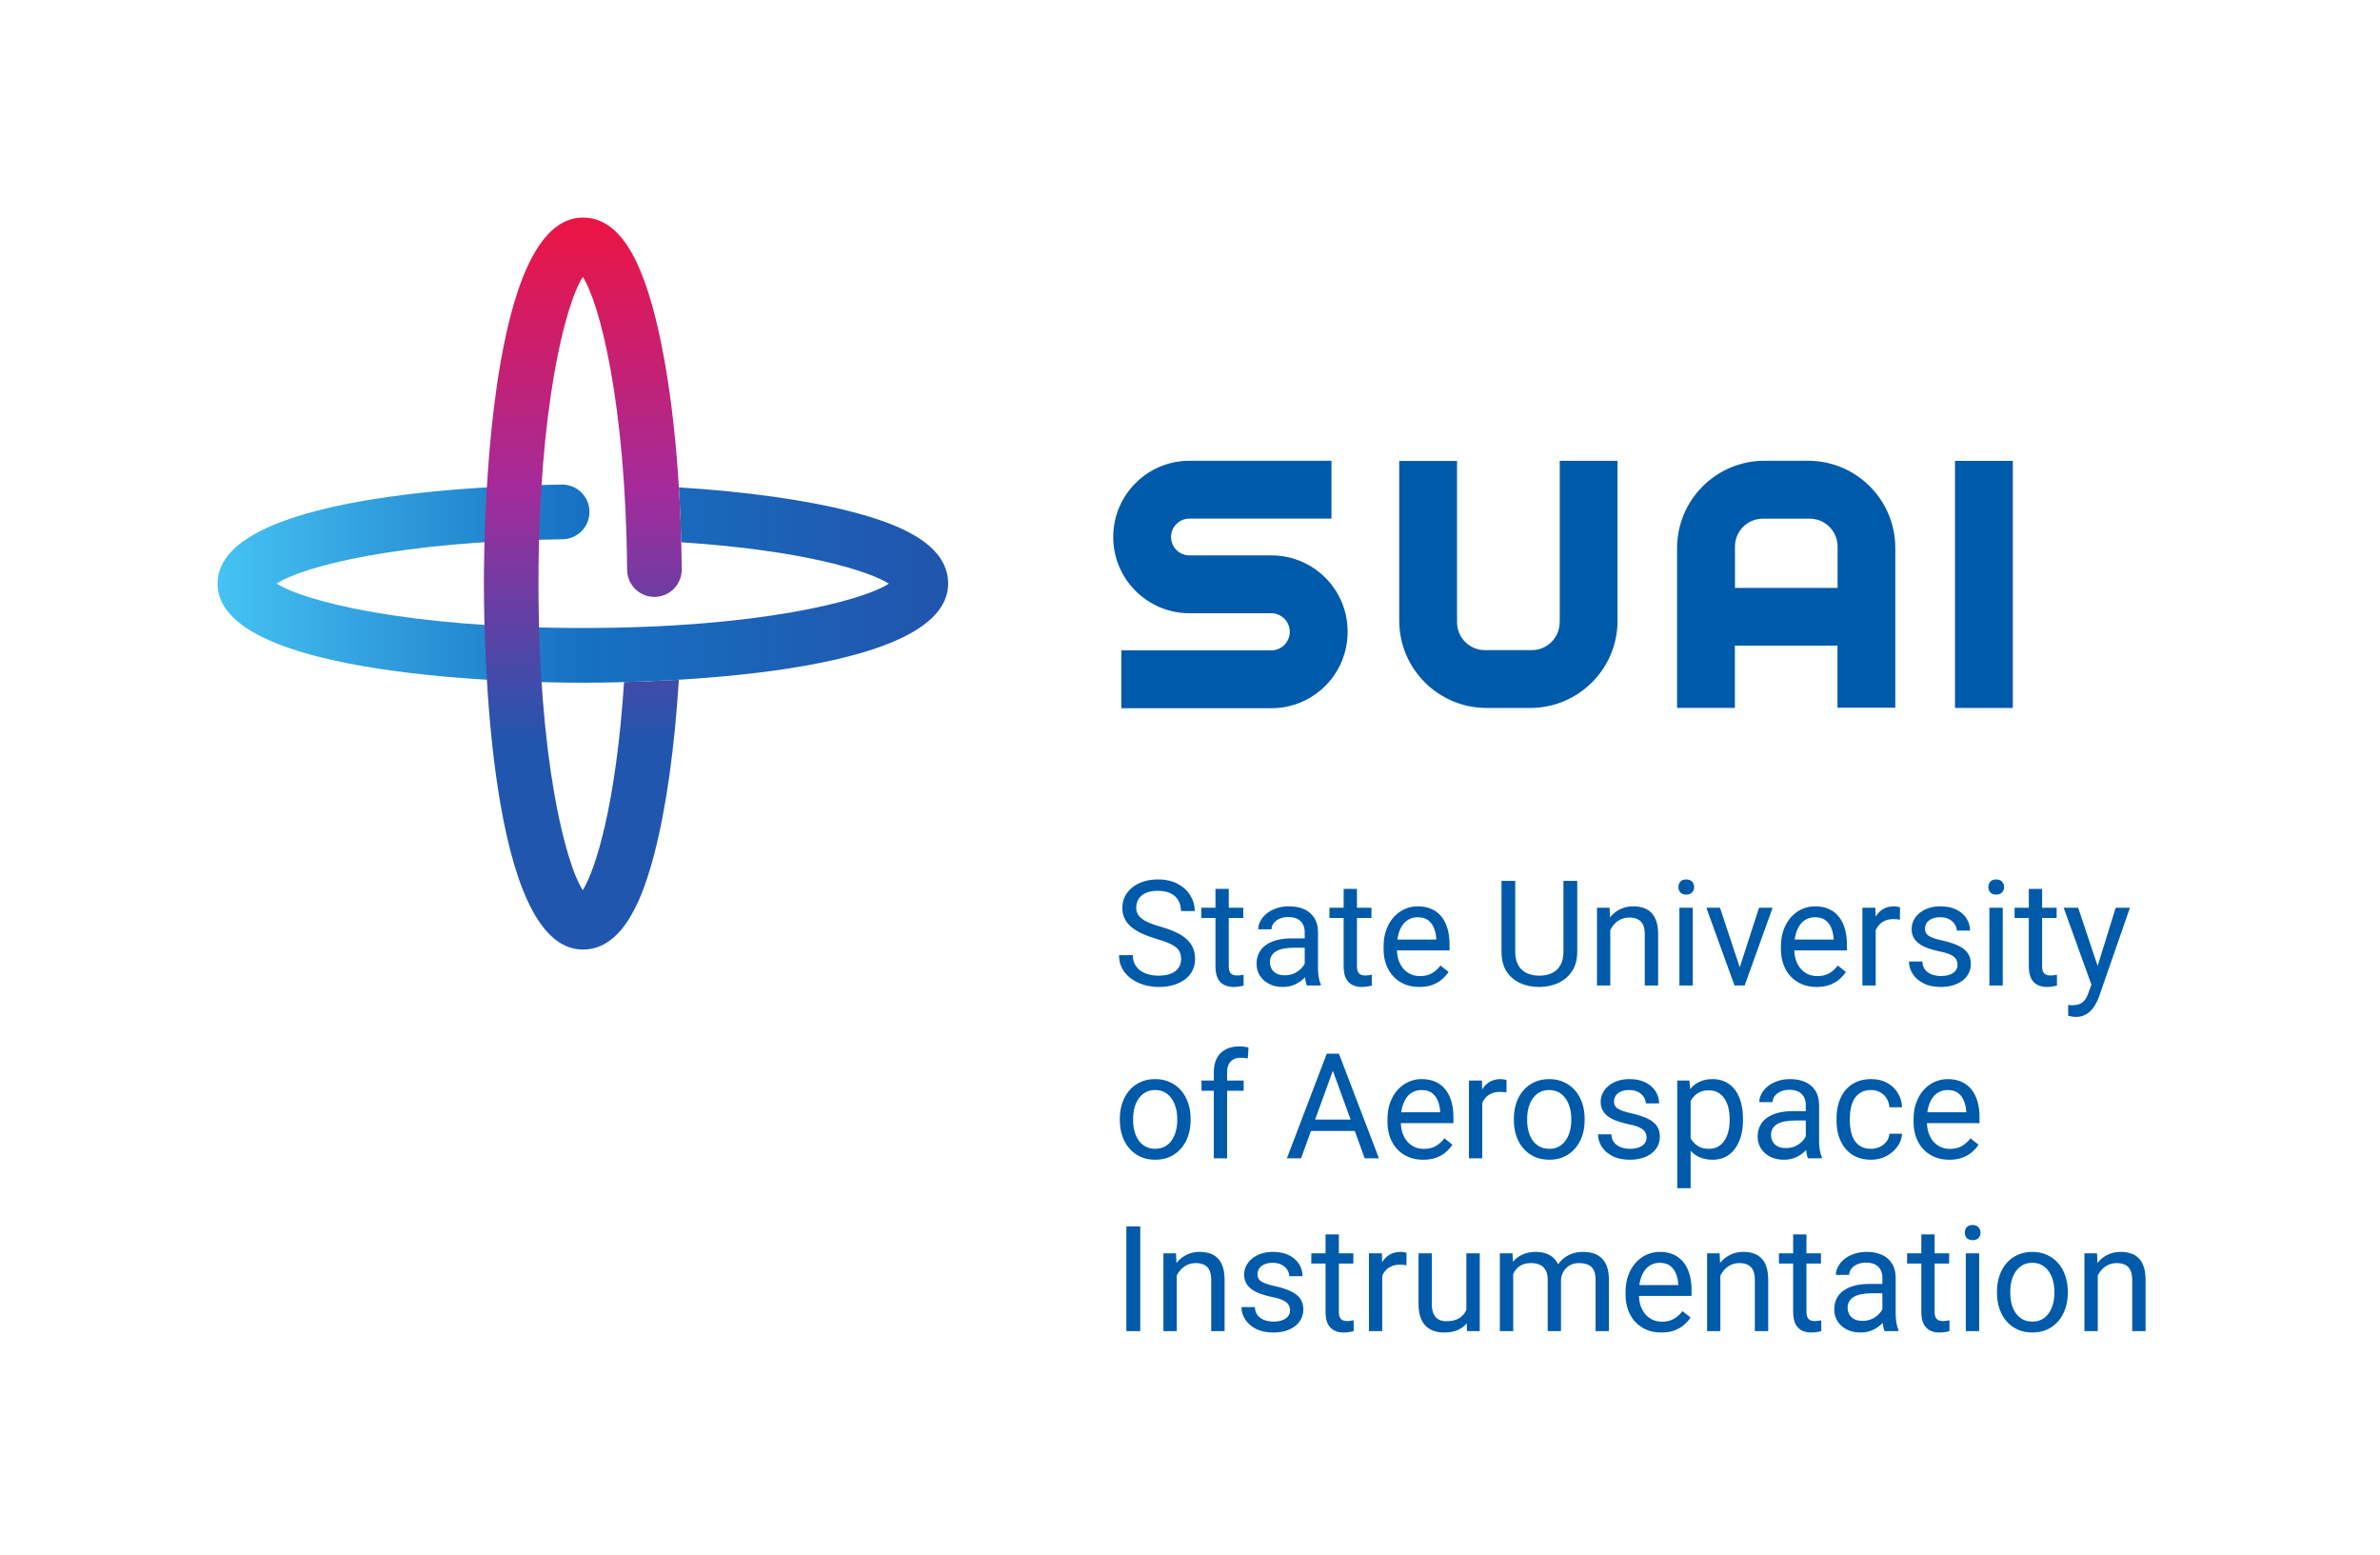
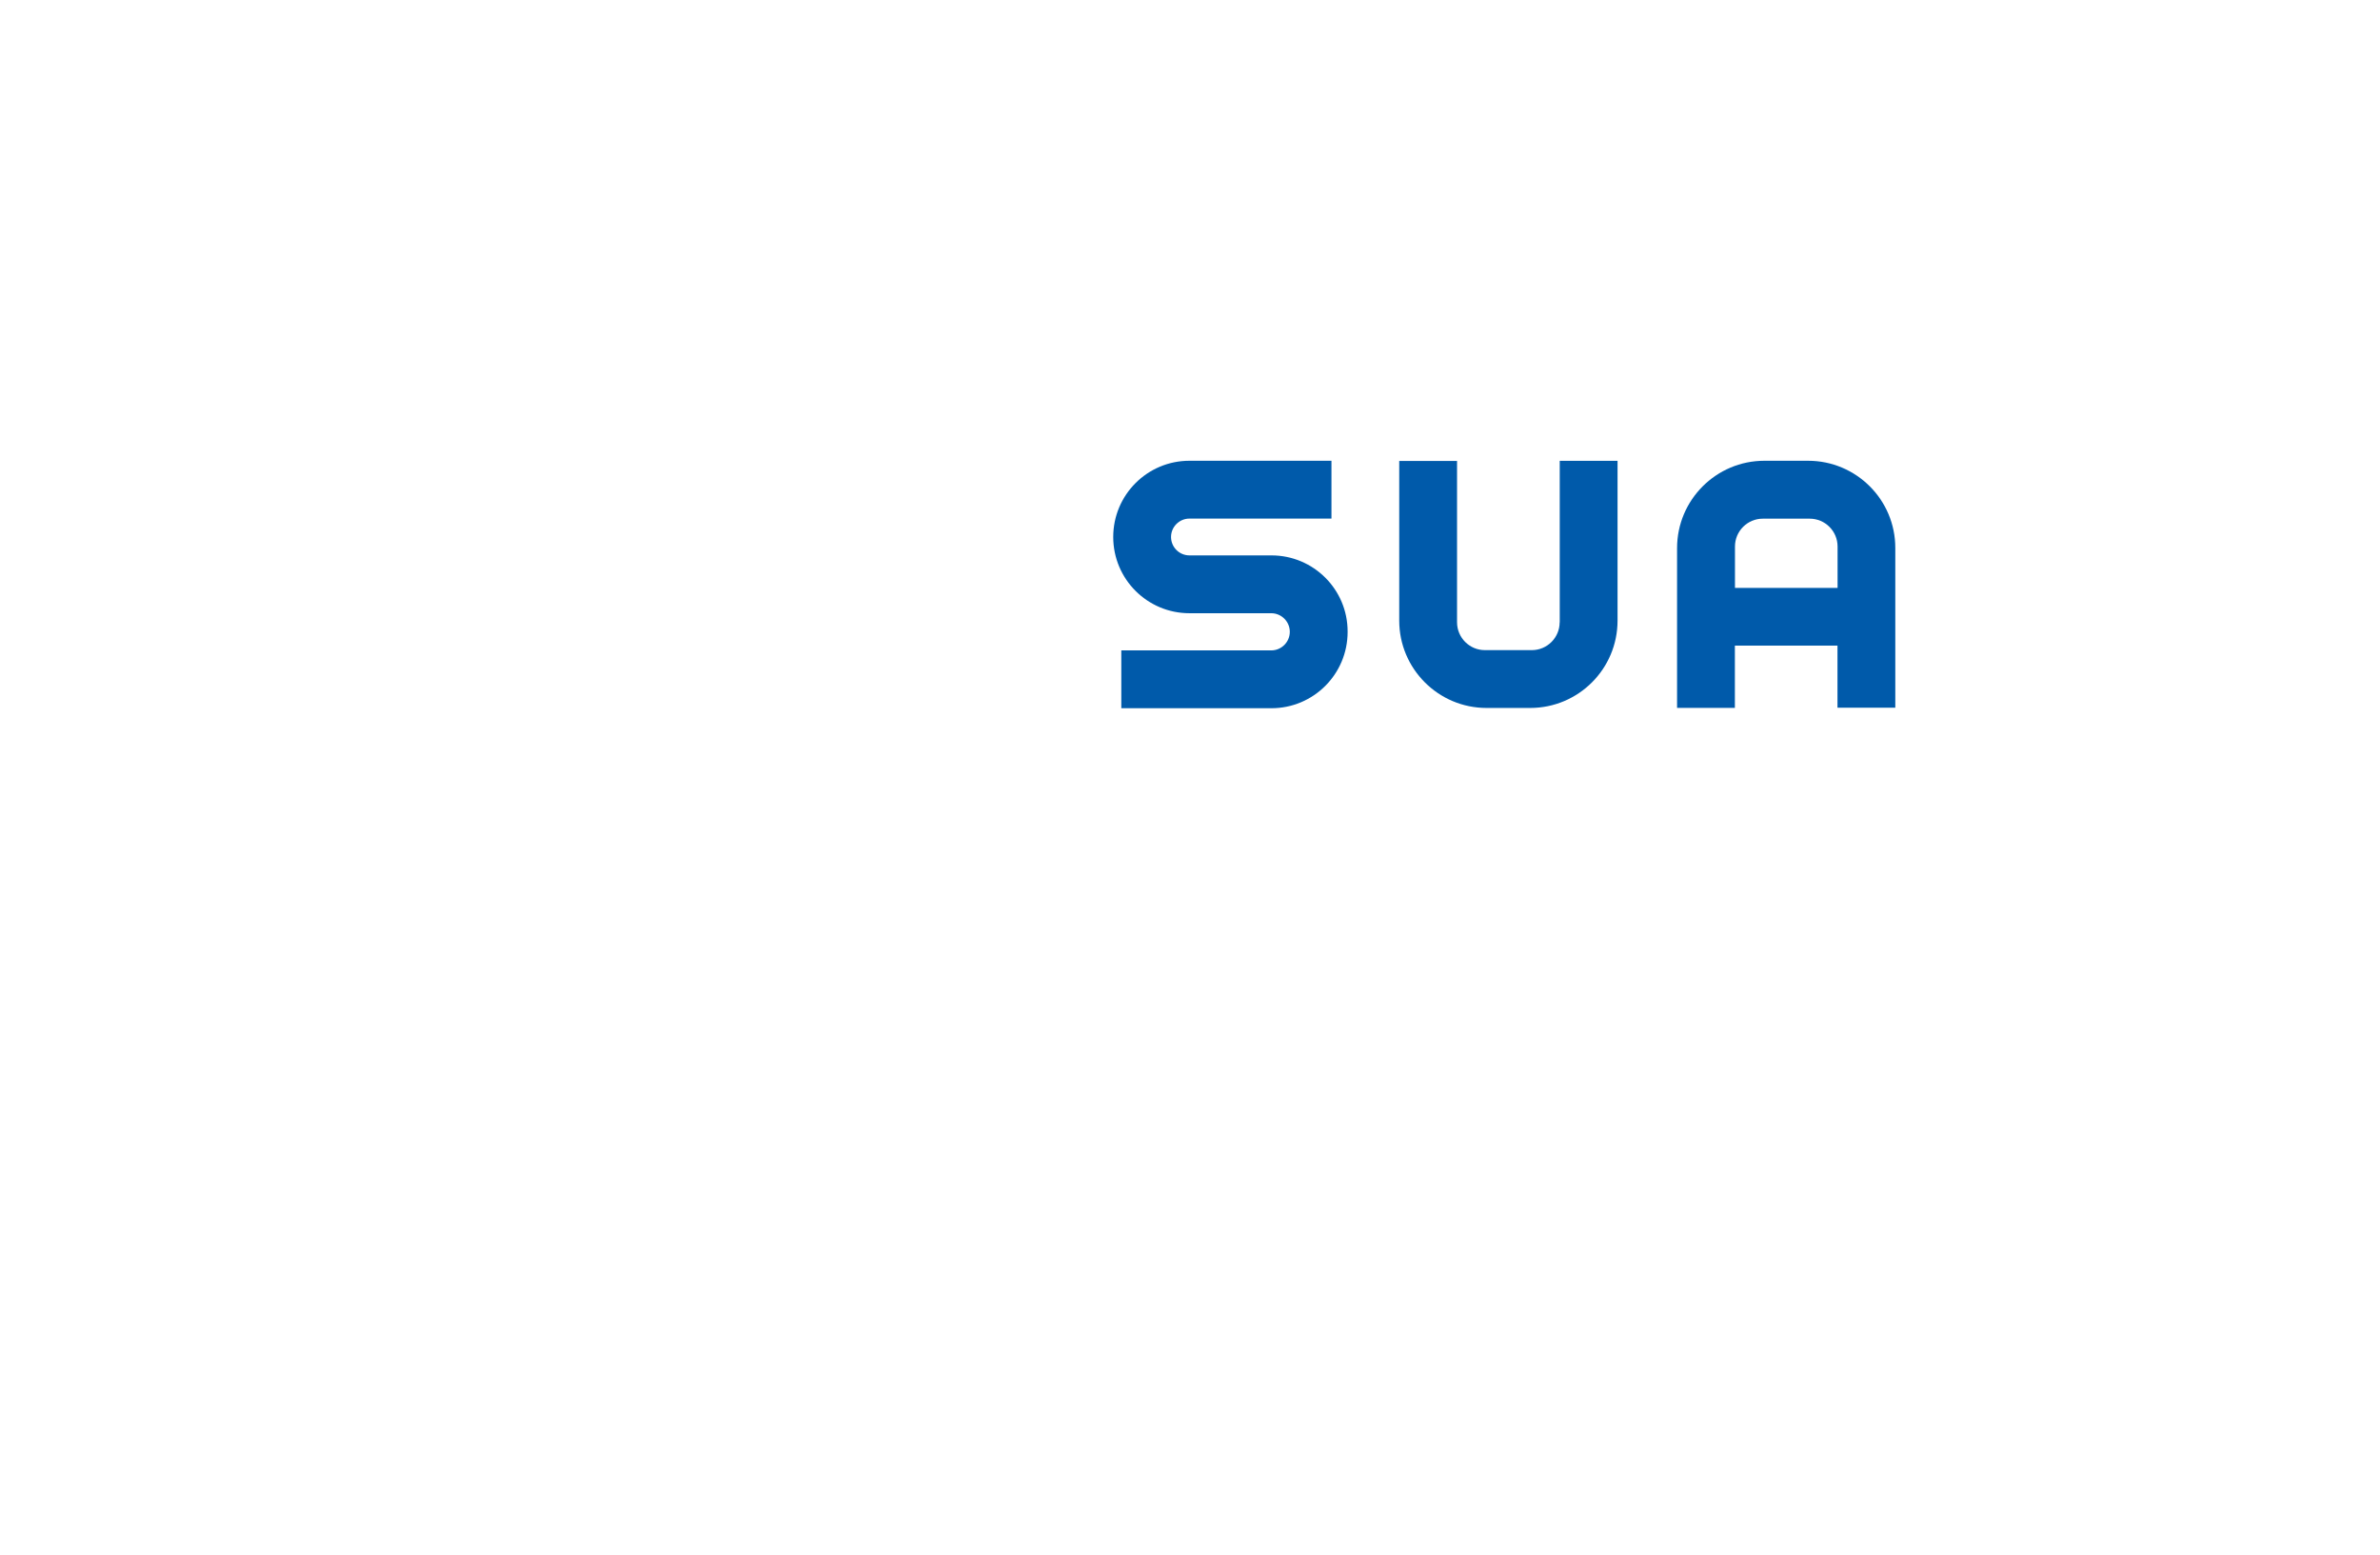
<svg xmlns="http://www.w3.org/2000/svg" width="372" height="243" viewBox="0 0 372 243" fill="none">
-   <path d="M184.613 149.867C184.613 149.485 184.553 149.148 184.433 148.856C184.321 148.557 184.119 148.287 183.827 148.048C183.542 147.808 183.145 147.58 182.636 147.363C182.135 147.146 181.498 146.925 180.727 146.7C179.918 146.461 179.188 146.195 178.537 145.903C177.886 145.603 177.328 145.263 176.864 144.881C176.4 144.499 176.044 144.061 175.797 143.567C175.55 143.073 175.426 142.507 175.426 141.871C175.426 141.235 175.557 140.647 175.819 140.108C176.081 139.569 176.456 139.101 176.942 138.704C177.437 138.3 178.024 137.985 178.706 137.761C179.387 137.536 180.147 137.424 180.985 137.424C182.213 137.424 183.254 137.66 184.107 138.131C184.968 138.596 185.624 139.206 186.073 139.962C186.522 140.711 186.747 141.512 186.747 142.365H184.59C184.59 141.751 184.459 141.208 184.197 140.737C183.935 140.258 183.538 139.883 183.007 139.614C182.475 139.337 181.801 139.198 180.985 139.198C180.214 139.198 179.578 139.314 179.076 139.546C178.575 139.778 178.2 140.093 177.953 140.49C177.714 140.887 177.594 141.34 177.594 141.849C177.594 142.193 177.665 142.507 177.807 142.792C177.957 143.069 178.185 143.327 178.492 143.567C178.807 143.806 179.203 144.027 179.683 144.229C180.169 144.432 180.75 144.626 181.423 144.813C182.352 145.076 183.153 145.368 183.827 145.689C184.5 146.011 185.055 146.375 185.489 146.779C185.931 147.176 186.256 147.629 186.466 148.138C186.683 148.639 186.792 149.208 186.792 149.845C186.792 150.511 186.657 151.114 186.387 151.653C186.118 152.192 185.732 152.652 185.23 153.034C184.729 153.416 184.126 153.712 183.422 153.921C182.726 154.124 181.947 154.225 181.086 154.225C180.33 154.225 179.585 154.12 178.852 153.91C178.125 153.701 177.463 153.386 176.864 152.967C176.272 152.548 175.797 152.031 175.438 151.417C175.086 150.796 174.91 150.077 174.91 149.261H177.066C177.066 149.822 177.174 150.305 177.392 150.709C177.609 151.106 177.904 151.436 178.279 151.698C178.661 151.96 179.091 152.154 179.57 152.282C180.057 152.402 180.562 152.461 181.086 152.461C181.843 152.461 182.483 152.357 183.007 152.147C183.531 151.937 183.928 151.638 184.197 151.249C184.474 150.859 184.613 150.399 184.613 149.867ZM194.327 141.849V143.443H187.757V141.849H194.327ZM189.981 138.895H192.059V150.99C192.059 151.402 192.122 151.713 192.25 151.922C192.377 152.132 192.542 152.271 192.744 152.338C192.946 152.405 193.163 152.439 193.395 152.439C193.567 152.439 193.747 152.424 193.934 152.394C194.129 152.357 194.275 152.327 194.372 152.304L194.383 154C194.219 154.052 194.001 154.101 193.732 154.146C193.47 154.198 193.152 154.225 192.777 154.225C192.268 154.225 191.8 154.124 191.374 153.921C190.947 153.719 190.606 153.382 190.352 152.911C190.104 152.431 189.981 151.788 189.981 150.979V138.895ZM203.929 151.922V145.667C203.929 145.188 203.832 144.772 203.637 144.42C203.45 144.061 203.166 143.784 202.784 143.589C202.402 143.395 201.93 143.297 201.369 143.297C200.845 143.297 200.384 143.387 199.987 143.567C199.598 143.747 199.291 143.982 199.066 144.274C198.849 144.566 198.741 144.881 198.741 145.218H196.663C196.663 144.784 196.775 144.353 197 143.926C197.225 143.5 197.547 143.114 197.966 142.77C198.393 142.418 198.902 142.141 199.493 141.938C200.092 141.729 200.758 141.624 201.492 141.624C202.376 141.624 203.154 141.774 203.828 142.073C204.509 142.373 205.041 142.826 205.423 143.432C205.812 144.031 206.007 144.784 206.007 145.689V151.35C206.007 151.754 206.041 152.184 206.108 152.641C206.183 153.098 206.291 153.491 206.434 153.82V154H204.266C204.161 153.76 204.079 153.442 204.019 153.045C203.959 152.641 203.929 152.267 203.929 151.922ZM204.289 146.633L204.311 148.093H202.211C201.619 148.093 201.092 148.141 200.627 148.239C200.163 148.329 199.774 148.467 199.459 148.654C199.145 148.841 198.905 149.077 198.741 149.362C198.576 149.639 198.494 149.965 198.494 150.339C198.494 150.721 198.58 151.069 198.752 151.383C198.924 151.698 199.182 151.949 199.527 152.136C199.879 152.315 200.309 152.405 200.818 152.405C201.455 152.405 202.016 152.271 202.503 152.001C202.99 151.731 203.375 151.402 203.66 151.013C203.952 150.623 204.109 150.245 204.131 149.878L205.019 150.878C204.966 151.192 204.824 151.541 204.592 151.922C204.36 152.304 204.049 152.671 203.66 153.023C203.278 153.367 202.821 153.656 202.29 153.888C201.765 154.112 201.174 154.225 200.515 154.225C199.692 154.225 198.969 154.064 198.348 153.742C197.734 153.42 197.255 152.989 196.91 152.45C196.573 151.904 196.405 151.293 196.405 150.62C196.405 149.968 196.532 149.396 196.787 148.901C197.041 148.4 197.408 147.984 197.887 147.655C198.366 147.318 198.943 147.063 199.617 146.891C200.291 146.719 201.043 146.633 201.874 146.633H204.289ZM214.362 141.849V143.443H207.792V141.849H214.362ZM210.016 138.895H212.094V150.99C212.094 151.402 212.157 151.713 212.285 151.922C212.412 152.132 212.577 152.271 212.779 152.338C212.981 152.405 213.198 152.439 213.43 152.439C213.602 152.439 213.782 152.424 213.969 152.394C214.164 152.357 214.31 152.327 214.407 152.304L214.418 154C214.254 154.052 214.037 154.101 213.767 154.146C213.505 154.198 213.187 154.225 212.812 154.225C212.303 154.225 211.835 154.124 211.409 153.921C210.982 153.719 210.641 153.382 210.387 152.911C210.14 152.431 210.016 151.788 210.016 150.979V138.895ZM221.842 154.225C220.996 154.225 220.228 154.082 219.54 153.798C218.858 153.506 218.271 153.098 217.776 152.574C217.29 152.05 216.915 151.428 216.653 150.709C216.391 149.991 216.26 149.205 216.26 148.351V147.879C216.26 146.891 216.406 146.011 216.698 145.24C216.99 144.462 217.387 143.803 217.889 143.264C218.39 142.725 218.959 142.317 219.596 142.04C220.232 141.763 220.891 141.624 221.572 141.624C222.441 141.624 223.189 141.774 223.818 142.073C224.455 142.373 224.975 142.792 225.379 143.331C225.784 143.863 226.083 144.492 226.278 145.218C226.472 145.937 226.57 146.723 226.57 147.576V148.508H217.496V146.812H224.492V146.655C224.462 146.116 224.35 145.592 224.155 145.083C223.968 144.574 223.669 144.155 223.257 143.825C222.845 143.496 222.284 143.331 221.572 143.331C221.101 143.331 220.666 143.432 220.27 143.634C219.873 143.829 219.532 144.121 219.248 144.51C218.963 144.9 218.742 145.375 218.585 145.937C218.428 146.498 218.349 147.146 218.349 147.879V148.351C218.349 148.928 218.428 149.47 218.585 149.979C218.75 150.481 218.986 150.923 219.292 151.305C219.607 151.687 219.985 151.986 220.427 152.203C220.876 152.42 221.385 152.529 221.954 152.529C222.688 152.529 223.309 152.379 223.818 152.08C224.327 151.78 224.773 151.38 225.155 150.878L226.413 151.877C226.151 152.274 225.817 152.652 225.413 153.012C225.009 153.371 224.511 153.663 223.919 153.888C223.335 154.112 222.643 154.225 221.842 154.225ZM244.37 137.648H246.526V148.71C246.526 149.938 246.253 150.96 245.707 151.776C245.16 152.592 244.434 153.206 243.528 153.618C242.629 154.022 241.652 154.225 240.597 154.225C239.489 154.225 238.485 154.022 237.587 153.618C236.696 153.206 235.988 152.592 235.464 151.776C234.948 150.96 234.689 149.938 234.689 148.71V137.648H236.834V148.71C236.834 149.564 236.992 150.268 237.306 150.822C237.621 151.376 238.059 151.788 238.62 152.057C239.189 152.327 239.848 152.461 240.597 152.461C241.353 152.461 242.012 152.327 242.573 152.057C243.142 151.788 243.584 151.376 243.898 150.822C244.213 150.268 244.37 149.564 244.37 148.71V137.648ZM251.692 144.443V154H249.615V141.849H251.58L251.692 144.443ZM251.198 147.464L250.333 147.43C250.341 146.599 250.465 145.832 250.704 145.128C250.944 144.417 251.281 143.799 251.715 143.275C252.149 142.751 252.666 142.347 253.265 142.062C253.871 141.77 254.541 141.624 255.275 141.624C255.874 141.624 256.413 141.706 256.892 141.871C257.371 142.028 257.779 142.283 258.116 142.635C258.461 142.987 258.723 143.443 258.902 144.005C259.082 144.559 259.172 145.236 259.172 146.038V154H257.083V146.015C257.083 145.379 256.989 144.87 256.802 144.488C256.615 144.098 256.342 143.818 255.982 143.646C255.623 143.466 255.181 143.376 254.657 143.376C254.141 143.376 253.669 143.485 253.242 143.702C252.823 143.919 252.46 144.218 252.153 144.6C251.853 144.982 251.618 145.42 251.445 145.914C251.281 146.401 251.198 146.917 251.198 147.464ZM264.585 141.849V154H262.496V141.849H264.585ZM262.339 138.625C262.339 138.289 262.44 138.004 262.642 137.772C262.852 137.54 263.159 137.424 263.563 137.424C263.96 137.424 264.263 137.54 264.473 137.772C264.69 138.004 264.798 138.289 264.798 138.625C264.798 138.947 264.69 139.224 264.473 139.457C264.263 139.681 263.96 139.793 263.563 139.793C263.159 139.793 262.852 139.681 262.642 139.457C262.44 139.224 262.339 138.947 262.339 138.625ZM271.615 152.125L274.939 141.849H277.062L272.693 154H271.301L271.615 152.125ZM268.841 141.849L272.267 152.181L272.502 154H271.11L266.708 141.849H268.841ZM283.946 154.225C283.1 154.225 282.333 154.082 281.644 153.798C280.963 153.506 280.375 153.098 279.881 152.574C279.394 152.05 279.02 151.428 278.758 150.709C278.496 149.991 278.365 149.205 278.365 148.351V147.879C278.365 146.891 278.511 146.011 278.803 145.24C279.095 144.462 279.492 143.803 279.993 143.264C280.495 142.725 281.064 142.317 281.7 142.04C282.337 141.763 282.995 141.624 283.677 141.624C284.545 141.624 285.294 141.774 285.923 142.073C286.559 142.373 287.08 142.792 287.484 143.331C287.888 143.863 288.188 144.492 288.382 145.218C288.577 145.937 288.674 146.723 288.674 147.576V148.508H279.6V146.812H286.597V146.655C286.567 146.116 286.454 145.592 286.26 145.083C286.073 144.574 285.773 144.155 285.361 143.825C284.95 143.496 284.388 143.331 283.677 143.331C283.205 143.331 282.771 143.432 282.374 143.634C281.977 143.829 281.637 144.121 281.352 144.51C281.068 144.9 280.847 145.375 280.689 145.937C280.532 146.498 280.454 147.146 280.454 147.879V148.351C280.454 148.928 280.532 149.47 280.689 149.979C280.854 150.481 281.09 150.923 281.397 151.305C281.711 151.687 282.09 151.986 282.531 152.203C282.98 152.42 283.49 152.529 284.059 152.529C284.792 152.529 285.414 152.379 285.923 152.08C286.432 151.78 286.877 151.38 287.259 150.878L288.517 151.877C288.255 152.274 287.922 152.652 287.518 153.012C287.113 153.371 286.615 153.663 286.024 153.888C285.44 154.112 284.747 154.225 283.946 154.225ZM293.178 143.758V154H291.1V141.849H293.122L293.178 143.758ZM296.974 141.781L296.962 143.713C296.79 143.675 296.625 143.653 296.468 143.646C296.319 143.631 296.146 143.623 295.952 143.623C295.472 143.623 295.049 143.698 294.683 143.848C294.316 143.997 294.005 144.207 293.75 144.477C293.496 144.746 293.294 145.068 293.144 145.442C293.002 145.809 292.908 146.214 292.863 146.655L292.279 146.992C292.279 146.258 292.35 145.57 292.493 144.926C292.642 144.282 292.871 143.713 293.178 143.219C293.485 142.717 293.874 142.328 294.346 142.051C294.825 141.766 295.394 141.624 296.053 141.624C296.202 141.624 296.375 141.643 296.569 141.68C296.764 141.71 296.899 141.744 296.974 141.781ZM305.969 150.777C305.969 150.477 305.902 150.2 305.767 149.946C305.64 149.684 305.374 149.448 304.97 149.238C304.573 149.021 303.974 148.834 303.173 148.677C302.499 148.535 301.889 148.366 301.342 148.171C300.803 147.977 300.343 147.741 299.961 147.464C299.587 147.187 299.298 146.861 299.096 146.487C298.894 146.112 298.793 145.674 298.793 145.173C298.793 144.694 298.898 144.241 299.107 143.814C299.325 143.387 299.628 143.009 300.017 142.68C300.414 142.35 300.889 142.092 301.443 141.905C301.997 141.718 302.615 141.624 303.296 141.624C304.27 141.624 305.101 141.796 305.79 142.141C306.478 142.485 307.006 142.945 307.373 143.522C307.74 144.091 307.923 144.724 307.923 145.42H305.846C305.846 145.083 305.745 144.757 305.542 144.443C305.348 144.121 305.06 143.855 304.678 143.646C304.303 143.436 303.843 143.331 303.296 143.331C302.72 143.331 302.252 143.421 301.893 143.601C301.541 143.773 301.282 143.994 301.118 144.263C300.96 144.533 300.882 144.817 300.882 145.117C300.882 145.341 300.919 145.543 300.994 145.723C301.076 145.895 301.219 146.056 301.421 146.206C301.623 146.348 301.908 146.483 302.274 146.61C302.641 146.738 303.109 146.865 303.678 146.992C304.674 147.217 305.494 147.486 306.138 147.801C306.782 148.115 307.261 148.501 307.575 148.958C307.89 149.414 308.047 149.968 308.047 150.62C308.047 151.151 307.935 151.638 307.71 152.08C307.493 152.521 307.175 152.903 306.755 153.225C306.344 153.54 305.849 153.787 305.273 153.966C304.704 154.139 304.064 154.225 303.353 154.225C302.282 154.225 301.376 154.034 300.635 153.652C299.894 153.27 299.332 152.776 298.95 152.169C298.568 151.563 298.377 150.923 298.377 150.249H300.466C300.496 150.818 300.661 151.271 300.96 151.608C301.26 151.937 301.627 152.173 302.061 152.315C302.495 152.45 302.926 152.518 303.353 152.518C303.922 152.518 304.397 152.443 304.779 152.293C305.168 152.143 305.464 151.937 305.666 151.675C305.868 151.413 305.969 151.114 305.969 150.777ZM313.033 141.849V154H310.944V141.849H313.033ZM310.787 138.625C310.787 138.289 310.888 138.004 311.09 137.772C311.3 137.54 311.607 137.424 312.011 137.424C312.408 137.424 312.711 137.54 312.921 137.772C313.138 138.004 313.247 138.289 313.247 138.625C313.247 138.947 313.138 139.224 312.921 139.457C312.711 139.681 312.408 139.793 312.011 139.793C311.607 139.793 311.3 139.681 311.09 139.457C310.888 139.224 310.787 138.947 310.787 138.625ZM321.456 141.849V143.443H314.886V141.849H321.456ZM317.11 138.895H319.188V150.99C319.188 151.402 319.251 151.713 319.378 151.922C319.506 152.132 319.67 152.271 319.873 152.338C320.075 152.405 320.292 152.439 320.524 152.439C320.696 152.439 320.876 152.424 321.063 152.394C321.258 152.357 321.404 152.327 321.501 152.304L321.512 154C321.347 154.052 321.13 154.101 320.861 154.146C320.599 154.198 320.281 154.225 319.906 154.225C319.397 154.225 318.929 154.124 318.502 153.921C318.076 153.719 317.735 153.382 317.48 152.911C317.233 152.431 317.11 151.788 317.11 150.979V138.895ZM327.307 152.742L330.688 141.849H332.911L328.037 155.875C327.925 156.175 327.775 156.497 327.588 156.841C327.408 157.193 327.176 157.526 326.892 157.841C326.607 158.155 326.263 158.41 325.858 158.604C325.462 158.807 324.986 158.908 324.432 158.908C324.267 158.908 324.058 158.885 323.803 158.84C323.549 158.795 323.369 158.758 323.264 158.728L323.253 157.043C323.313 157.051 323.406 157.058 323.534 157.066C323.668 157.081 323.762 157.088 323.814 157.088C324.286 157.088 324.687 157.025 325.016 156.897C325.346 156.778 325.623 156.572 325.847 156.28C326.079 155.995 326.278 155.602 326.442 155.101L327.307 152.742ZM324.825 141.849L327.981 151.282L328.52 153.472L327.026 154.236L322.557 141.849H324.825ZM175.033 175.059V174.801C175.033 173.925 175.16 173.112 175.415 172.364C175.67 171.608 176.036 170.952 176.516 170.398C176.995 169.837 177.575 169.403 178.256 169.096C178.938 168.781 179.701 168.624 180.547 168.624C181.401 168.624 182.168 168.781 182.85 169.096C183.538 169.403 184.122 169.837 184.602 170.398C185.088 170.952 185.459 171.608 185.713 172.364C185.968 173.112 186.095 173.925 186.095 174.801V175.059C186.095 175.935 185.968 176.747 185.713 177.496C185.459 178.245 185.088 178.9 184.602 179.461C184.122 180.015 183.542 180.45 182.861 180.764C182.187 181.071 181.423 181.225 180.57 181.225C179.716 181.225 178.949 181.071 178.268 180.764C177.586 180.45 177.002 180.015 176.516 179.461C176.036 178.9 175.67 178.245 175.415 177.496C175.16 176.747 175.033 175.935 175.033 175.059ZM177.111 174.801V175.059C177.111 175.666 177.182 176.238 177.324 176.777C177.466 177.309 177.68 177.781 177.964 178.192C178.256 178.604 178.619 178.93 179.054 179.169C179.488 179.402 179.993 179.518 180.57 179.518C181.139 179.518 181.637 179.402 182.063 179.169C182.498 178.93 182.857 178.604 183.142 178.192C183.426 177.781 183.639 177.309 183.782 176.777C183.931 176.238 184.006 175.666 184.006 175.059V174.801C184.006 174.202 183.931 173.637 183.782 173.105C183.639 172.566 183.422 172.09 183.13 171.679C182.846 171.259 182.486 170.93 182.052 170.69C181.625 170.451 181.124 170.331 180.547 170.331C179.978 170.331 179.477 170.451 179.042 170.69C178.616 170.93 178.256 171.259 177.964 171.679C177.68 172.09 177.466 172.566 177.324 173.105C177.182 173.637 177.111 174.202 177.111 174.801ZM191.8 181H189.723V167.568C189.723 166.692 189.88 165.955 190.194 165.356C190.516 164.75 190.977 164.293 191.576 163.986C192.175 163.671 192.886 163.514 193.709 163.514C193.949 163.514 194.189 163.529 194.428 163.559C194.675 163.589 194.915 163.634 195.147 163.694L195.035 165.39C194.877 165.352 194.698 165.326 194.496 165.311C194.301 165.296 194.106 165.289 193.912 165.289C193.47 165.289 193.088 165.378 192.766 165.558C192.452 165.73 192.212 165.985 192.047 166.322C191.883 166.659 191.8 167.074 191.8 167.568V181ZM194.383 168.849V170.443H187.802V168.849H194.383ZM208.77 166.097L203.356 181H201.144L207.377 164.648H208.803L208.77 166.097ZM213.307 181L207.882 166.097L207.849 164.648H209.275L215.53 181H213.307ZM213.026 174.947V176.721H203.839V174.947H213.026ZM222.448 181.225C221.602 181.225 220.835 181.082 220.146 180.798C219.465 180.506 218.877 180.098 218.383 179.574C217.896 179.05 217.522 178.428 217.26 177.709C216.998 176.991 216.867 176.205 216.867 175.351V174.879C216.867 173.891 217.013 173.011 217.305 172.24C217.597 171.462 217.993 170.803 218.495 170.264C218.997 169.725 219.566 169.317 220.202 169.04C220.839 168.763 221.497 168.624 222.179 168.624C223.047 168.624 223.796 168.774 224.425 169.073C225.061 169.373 225.582 169.792 225.986 170.331C226.39 170.863 226.69 171.492 226.884 172.218C227.079 172.937 227.176 173.723 227.176 174.576V175.508H218.102V173.812H225.099V173.655C225.069 173.116 224.956 172.592 224.762 172.083C224.575 171.574 224.275 171.155 223.863 170.825C223.451 170.496 222.89 170.331 222.179 170.331C221.707 170.331 221.273 170.432 220.876 170.634C220.479 170.829 220.139 171.121 219.854 171.51C219.569 171.9 219.349 172.375 219.191 172.937C219.034 173.498 218.956 174.146 218.956 174.879V175.351C218.956 175.928 219.034 176.47 219.191 176.979C219.356 177.481 219.592 177.923 219.899 178.305C220.213 178.687 220.591 178.986 221.033 179.203C221.482 179.42 221.992 179.529 222.561 179.529C223.294 179.529 223.916 179.379 224.425 179.08C224.934 178.78 225.379 178.38 225.761 177.878L227.019 178.877C226.757 179.274 226.424 179.652 226.02 180.012C225.615 180.371 225.117 180.663 224.526 180.888C223.942 181.112 223.249 181.225 222.448 181.225ZM231.68 170.758V181H229.602V168.849H231.624L231.68 170.758ZM235.476 168.781L235.464 170.713C235.292 170.675 235.127 170.653 234.97 170.646C234.82 170.631 234.648 170.623 234.454 170.623C233.974 170.623 233.551 170.698 233.185 170.848C232.818 170.997 232.507 171.207 232.252 171.477C231.998 171.746 231.796 172.068 231.646 172.442C231.504 172.809 231.41 173.214 231.365 173.655L230.781 173.992C230.781 173.258 230.852 172.57 230.995 171.926C231.144 171.282 231.373 170.713 231.68 170.219C231.987 169.717 232.376 169.328 232.848 169.051C233.327 168.766 233.896 168.624 234.555 168.624C234.704 168.624 234.877 168.643 235.071 168.68C235.266 168.71 235.401 168.744 235.476 168.781ZM236.621 175.059V174.801C236.621 173.925 236.748 173.112 237.003 172.364C237.257 171.608 237.624 170.952 238.104 170.398C238.583 169.837 239.163 169.403 239.844 169.096C240.526 168.781 241.289 168.624 242.135 168.624C242.989 168.624 243.756 168.781 244.438 169.096C245.126 169.403 245.71 169.837 246.189 170.398C246.676 170.952 247.047 171.608 247.301 172.364C247.556 173.112 247.683 173.925 247.683 174.801V175.059C247.683 175.935 247.556 176.747 247.301 177.496C247.047 178.245 246.676 178.9 246.189 179.461C245.71 180.015 245.13 180.45 244.449 180.764C243.775 181.071 243.011 181.225 242.158 181.225C241.304 181.225 240.537 181.071 239.855 180.764C239.174 180.45 238.59 180.015 238.104 179.461C237.624 178.9 237.257 178.245 237.003 177.496C236.748 176.747 236.621 175.935 236.621 175.059ZM238.699 174.801V175.059C238.699 175.666 238.77 176.238 238.912 176.777C239.054 177.309 239.268 177.781 239.552 178.192C239.844 178.604 240.207 178.93 240.642 179.169C241.076 179.402 241.581 179.518 242.158 179.518C242.727 179.518 243.225 179.402 243.651 179.169C244.086 178.93 244.445 178.604 244.729 178.192C245.014 177.781 245.227 177.309 245.37 176.777C245.519 176.238 245.594 175.666 245.594 175.059V174.801C245.594 174.202 245.519 173.637 245.37 173.105C245.227 172.566 245.01 172.09 244.718 171.679C244.434 171.259 244.074 170.93 243.64 170.69C243.213 170.451 242.712 170.331 242.135 170.331C241.566 170.331 241.065 170.451 240.63 170.69C240.204 170.93 239.844 171.259 239.552 171.679C239.268 172.09 239.054 172.566 238.912 173.105C238.77 173.637 238.699 174.202 238.699 174.801ZM257.364 177.777C257.364 177.477 257.296 177.2 257.162 176.946C257.034 176.684 256.769 176.448 256.364 176.238C255.967 176.021 255.368 175.834 254.567 175.677C253.894 175.535 253.283 175.366 252.737 175.171C252.198 174.977 251.737 174.741 251.355 174.464C250.981 174.187 250.693 173.861 250.491 173.487C250.289 173.112 250.188 172.674 250.188 172.173C250.188 171.694 250.292 171.241 250.502 170.814C250.719 170.387 251.022 170.009 251.412 169.68C251.808 169.35 252.284 169.092 252.838 168.905C253.392 168.718 254.01 168.624 254.691 168.624C255.664 168.624 256.495 168.796 257.184 169.141C257.873 169.485 258.401 169.945 258.768 170.522C259.134 171.091 259.318 171.724 259.318 172.42H257.24C257.24 172.083 257.139 171.757 256.937 171.443C256.742 171.121 256.454 170.855 256.072 170.646C255.698 170.436 255.237 170.331 254.691 170.331C254.114 170.331 253.646 170.421 253.287 170.601C252.935 170.773 252.677 170.994 252.512 171.263C252.355 171.533 252.276 171.817 252.276 172.117C252.276 172.341 252.314 172.543 252.389 172.723C252.471 172.895 252.613 173.056 252.815 173.206C253.018 173.348 253.302 173.483 253.669 173.61C254.036 173.738 254.504 173.865 255.073 173.992C256.069 174.217 256.888 174.486 257.532 174.801C258.176 175.115 258.655 175.501 258.97 175.958C259.284 176.414 259.441 176.968 259.441 177.62C259.441 178.151 259.329 178.638 259.104 179.08C258.887 179.521 258.569 179.903 258.15 180.225C257.738 180.54 257.244 180.787 256.667 180.966C256.098 181.139 255.458 181.225 254.747 181.225C253.676 181.225 252.771 181.034 252.029 180.652C251.288 180.27 250.727 179.776 250.345 179.169C249.963 178.563 249.772 177.923 249.772 177.249H251.861C251.891 177.818 252.056 178.271 252.355 178.608C252.654 178.937 253.021 179.173 253.456 179.315C253.89 179.45 254.32 179.518 254.747 179.518C255.316 179.518 255.792 179.443 256.173 179.293C256.563 179.143 256.858 178.937 257.061 178.675C257.263 178.413 257.364 178.114 257.364 177.777ZM264.248 171.185V185.672H262.159V168.849H264.068L264.248 171.185ZM272.435 174.823V175.059C272.435 175.943 272.33 176.762 272.121 177.519C271.911 178.267 271.604 178.919 271.2 179.473C270.803 180.027 270.312 180.457 269.729 180.764C269.145 181.071 268.474 181.225 267.718 181.225C266.947 181.225 266.266 181.097 265.674 180.843C265.083 180.588 264.581 180.218 264.169 179.731C263.758 179.244 263.428 178.66 263.181 177.979C262.942 177.298 262.777 176.53 262.687 175.677V174.419C262.777 173.521 262.945 172.716 263.192 172.004C263.439 171.293 263.765 170.687 264.169 170.185C264.581 169.676 265.079 169.29 265.663 169.028C266.247 168.759 266.921 168.624 267.685 168.624C268.448 168.624 269.126 168.774 269.717 169.073C270.309 169.365 270.807 169.785 271.211 170.331C271.615 170.878 271.918 171.533 272.121 172.296C272.33 173.053 272.435 173.895 272.435 174.823ZM270.346 175.059V174.823C270.346 174.217 270.283 173.648 270.155 173.116C270.028 172.577 269.83 172.105 269.56 171.701C269.298 171.289 268.961 170.967 268.549 170.735C268.138 170.496 267.647 170.376 267.078 170.376C266.554 170.376 266.097 170.466 265.708 170.646C265.326 170.825 265 171.069 264.731 171.375C264.461 171.675 264.241 172.019 264.068 172.409C263.904 172.791 263.78 173.187 263.698 173.599V176.508C263.847 177.032 264.057 177.526 264.327 177.99C264.596 178.447 264.956 178.818 265.405 179.102C265.854 179.379 266.419 179.518 267.101 179.518C267.662 179.518 268.145 179.402 268.549 179.169C268.961 178.93 269.298 178.604 269.56 178.192C269.83 177.781 270.028 177.309 270.155 176.777C270.283 176.238 270.346 175.666 270.346 175.059ZM282.25 178.922V172.667C282.25 172.188 282.153 171.772 281.958 171.42C281.771 171.061 281.487 170.784 281.105 170.589C280.723 170.395 280.251 170.297 279.69 170.297C279.166 170.297 278.705 170.387 278.309 170.567C277.919 170.747 277.612 170.982 277.388 171.274C277.171 171.566 277.062 171.881 277.062 172.218H274.984C274.984 171.784 275.097 171.353 275.321 170.926C275.546 170.5 275.868 170.114 276.287 169.77C276.714 169.418 277.223 169.141 277.814 168.938C278.413 168.729 279.08 168.624 279.813 168.624C280.697 168.624 281.476 168.774 282.149 169.073C282.831 169.373 283.362 169.826 283.744 170.432C284.133 171.031 284.328 171.784 284.328 172.689V178.35C284.328 178.754 284.362 179.184 284.429 179.641C284.504 180.098 284.613 180.491 284.755 180.82V181H282.587C282.483 180.76 282.4 180.442 282.34 180.045C282.28 179.641 282.25 179.267 282.25 178.922ZM282.61 173.633L282.632 175.093H280.532C279.941 175.093 279.413 175.141 278.949 175.239C278.485 175.329 278.095 175.467 277.781 175.654C277.466 175.841 277.227 176.077 277.062 176.362C276.897 176.639 276.815 176.965 276.815 177.339C276.815 177.721 276.901 178.069 277.073 178.383C277.245 178.698 277.504 178.949 277.848 179.136C278.2 179.315 278.631 179.405 279.14 179.405C279.776 179.405 280.338 179.271 280.824 179.001C281.311 178.731 281.696 178.402 281.981 178.013C282.273 177.623 282.43 177.245 282.453 176.878L283.34 177.878C283.287 178.192 283.145 178.541 282.913 178.922C282.681 179.304 282.37 179.671 281.981 180.023C281.599 180.367 281.142 180.656 280.611 180.888C280.087 181.112 279.495 181.225 278.836 181.225C278.013 181.225 277.29 181.064 276.669 180.742C276.055 180.42 275.576 179.989 275.231 179.45C274.895 178.904 274.726 178.293 274.726 177.62C274.726 176.968 274.853 176.396 275.108 175.901C275.362 175.4 275.729 174.984 276.208 174.655C276.688 174.318 277.264 174.063 277.938 173.891C278.612 173.719 279.364 173.633 280.195 173.633H282.61ZM292.459 179.518C292.953 179.518 293.41 179.417 293.829 179.214C294.248 179.012 294.593 178.735 294.862 178.383C295.132 178.024 295.285 177.616 295.323 177.159H297.299C297.262 177.878 297.019 178.548 296.569 179.169C296.128 179.783 295.547 180.281 294.829 180.663C294.11 181.037 293.32 181.225 292.459 181.225C291.546 181.225 290.748 181.064 290.067 180.742C289.393 180.42 288.832 179.978 288.382 179.417C287.941 178.855 287.607 178.211 287.383 177.485C287.166 176.751 287.057 175.976 287.057 175.16V174.688C287.057 173.872 287.166 173.101 287.383 172.375C287.607 171.641 287.941 170.994 288.382 170.432C288.832 169.871 289.393 169.429 290.067 169.107C290.748 168.785 291.546 168.624 292.459 168.624C293.41 168.624 294.241 168.819 294.952 169.208C295.663 169.59 296.221 170.114 296.625 170.78C297.037 171.439 297.262 172.188 297.299 173.026H295.323C295.285 172.525 295.143 172.072 294.896 171.667C294.656 171.263 294.327 170.941 293.908 170.702C293.496 170.455 293.013 170.331 292.459 170.331C291.823 170.331 291.287 170.458 290.853 170.713C290.426 170.96 290.086 171.297 289.831 171.724C289.584 172.143 289.404 172.611 289.292 173.127C289.187 173.637 289.135 174.157 289.135 174.688V175.16C289.135 175.692 289.187 176.216 289.292 176.732C289.397 177.249 289.573 177.717 289.82 178.136C290.074 178.556 290.415 178.892 290.842 179.147C291.276 179.394 291.815 179.518 292.459 179.518ZM304.678 181.225C303.832 181.225 303.064 181.082 302.375 180.798C301.694 180.506 301.106 180.098 300.612 179.574C300.126 179.05 299.751 178.428 299.489 177.709C299.227 176.991 299.096 176.205 299.096 175.351V174.879C299.096 173.891 299.242 173.011 299.534 172.24C299.826 171.462 300.223 170.803 300.725 170.264C301.226 169.725 301.795 169.317 302.432 169.04C303.068 168.763 303.727 168.624 304.408 168.624C305.277 168.624 306.025 168.774 306.654 169.073C307.291 169.373 307.811 169.792 308.215 170.331C308.62 170.863 308.919 171.492 309.114 172.218C309.308 172.937 309.406 173.723 309.406 174.576V175.508H300.332V173.812H307.328V173.655C307.298 173.116 307.186 172.592 306.991 172.083C306.804 171.574 306.505 171.155 306.093 170.825C305.681 170.496 305.119 170.331 304.408 170.331C303.937 170.331 303.502 170.432 303.105 170.634C302.709 170.829 302.368 171.121 302.083 171.51C301.799 171.9 301.578 172.375 301.421 172.937C301.264 173.498 301.185 174.146 301.185 174.879V175.351C301.185 175.928 301.264 176.47 301.421 176.979C301.586 177.481 301.821 177.923 302.128 178.305C302.443 178.687 302.821 178.986 303.263 179.203C303.712 179.42 304.221 179.529 304.79 179.529C305.524 179.529 306.145 179.379 306.654 179.08C307.163 178.78 307.609 178.38 307.991 177.878L309.249 178.877C308.986 179.274 308.653 179.652 308.249 180.012C307.845 180.371 307.347 180.663 306.755 180.888C306.171 181.112 305.479 181.225 304.678 181.225ZM178.223 191.648V208H176.055V191.648H178.223ZM183.928 198.443V208H181.85V195.849H183.815L183.928 198.443ZM183.434 201.464L182.569 201.43C182.576 200.599 182.7 199.832 182.939 199.128C183.179 198.417 183.516 197.799 183.95 197.275C184.384 196.751 184.901 196.347 185.5 196.062C186.106 195.77 186.777 195.624 187.51 195.624C188.109 195.624 188.648 195.706 189.127 195.871C189.607 196.028 190.015 196.283 190.352 196.635C190.696 196.987 190.958 197.443 191.138 198.005C191.317 198.559 191.407 199.236 191.407 200.038V208H189.318V200.015C189.318 199.379 189.225 198.87 189.038 198.488C188.85 198.098 188.577 197.818 188.218 197.646C187.858 197.466 187.417 197.376 186.893 197.376C186.376 197.376 185.904 197.485 185.478 197.702C185.058 197.919 184.695 198.218 184.388 198.6C184.089 198.982 183.853 199.42 183.681 199.914C183.516 200.401 183.434 200.917 183.434 201.464ZM201.638 204.777C201.638 204.477 201.571 204.2 201.436 203.946C201.309 203.684 201.043 203.448 200.639 203.238C200.242 203.021 199.643 202.834 198.842 202.677C198.168 202.535 197.558 202.366 197.011 202.171C196.472 201.977 196.012 201.741 195.63 201.464C195.256 201.187 194.967 200.861 194.765 200.487C194.563 200.112 194.462 199.674 194.462 199.173C194.462 198.694 194.567 198.241 194.776 197.814C194.993 197.387 195.297 197.009 195.686 196.68C196.083 196.35 196.558 196.092 197.112 195.905C197.666 195.718 198.284 195.624 198.965 195.624C199.939 195.624 200.77 195.796 201.458 196.141C202.147 196.485 202.675 196.945 203.042 197.522C203.409 198.091 203.592 198.724 203.592 199.42H201.515C201.515 199.083 201.414 198.757 201.211 198.443C201.017 198.121 200.729 197.855 200.347 197.646C199.972 197.436 199.512 197.331 198.965 197.331C198.389 197.331 197.921 197.421 197.562 197.601C197.21 197.773 196.951 197.994 196.787 198.263C196.629 198.533 196.551 198.817 196.551 199.117C196.551 199.341 196.588 199.543 196.663 199.723C196.745 199.895 196.888 200.056 197.09 200.206C197.292 200.348 197.576 200.483 197.943 200.61C198.31 200.738 198.778 200.865 199.347 200.992C200.343 201.217 201.163 201.486 201.807 201.801C202.451 202.115 202.93 202.501 203.244 202.958C203.559 203.414 203.716 203.968 203.716 204.62C203.716 205.151 203.604 205.638 203.379 206.08C203.162 206.521 202.844 206.903 202.424 207.225C202.013 207.54 201.518 207.787 200.942 207.966C200.373 208.139 199.733 208.225 199.021 208.225C197.951 208.225 197.045 208.034 196.304 207.652C195.562 207.27 195.001 206.776 194.619 206.169C194.237 205.563 194.046 204.923 194.046 204.249H196.135C196.165 204.818 196.33 205.271 196.629 205.608C196.929 205.937 197.296 206.173 197.73 206.315C198.164 206.45 198.595 206.518 199.021 206.518C199.59 206.518 200.066 206.443 200.448 206.293C200.837 206.143 201.133 205.937 201.335 205.675C201.537 205.413 201.638 205.114 201.638 204.777ZM211.532 195.849V197.443H204.962V195.849H211.532ZM207.186 192.895H209.264V204.99C209.264 205.402 209.327 205.713 209.455 205.922C209.582 206.132 209.747 206.271 209.949 206.338C210.151 206.405 210.368 206.439 210.6 206.439C210.772 206.439 210.952 206.424 211.139 206.394C211.334 206.357 211.48 206.327 211.577 206.304L211.588 208C211.424 208.052 211.207 208.101 210.937 208.146C210.675 208.198 210.357 208.225 209.982 208.225C209.473 208.225 209.005 208.124 208.579 207.921C208.152 207.719 207.811 207.382 207.557 206.911C207.31 206.431 207.186 205.788 207.186 204.979V192.895ZM216.047 197.758V208H213.969V195.849H215.991L216.047 197.758ZM219.843 195.781L219.832 197.713C219.659 197.675 219.495 197.653 219.337 197.646C219.188 197.631 219.015 197.623 218.821 197.623C218.342 197.623 217.919 197.698 217.552 197.848C217.185 197.997 216.874 198.207 216.62 198.477C216.365 198.746 216.163 199.068 216.013 199.442C215.871 199.809 215.777 200.214 215.732 200.655L215.148 200.992C215.148 200.258 215.22 199.57 215.362 198.926C215.512 198.282 215.74 197.713 216.047 197.219C216.354 196.717 216.743 196.328 217.215 196.051C217.694 195.766 218.263 195.624 218.922 195.624C219.072 195.624 219.244 195.643 219.438 195.68C219.633 195.71 219.768 195.744 219.843 195.781ZM229.198 205.192V195.849H231.287V208H229.299L229.198 205.192ZM229.591 202.632L230.456 202.609C230.456 203.418 230.369 204.167 230.197 204.855C230.033 205.537 229.763 206.128 229.389 206.63C229.014 207.132 228.524 207.525 227.917 207.809C227.311 208.086 226.574 208.225 225.705 208.225C225.114 208.225 224.571 208.139 224.077 207.966C223.59 207.794 223.171 207.528 222.819 207.169C222.467 206.81 222.194 206.342 221.999 205.765C221.812 205.189 221.718 204.496 221.718 203.688V195.849H223.796V203.71C223.796 204.257 223.856 204.709 223.976 205.069C224.103 205.421 224.271 205.701 224.481 205.911C224.698 206.113 224.938 206.256 225.2 206.338C225.469 206.42 225.746 206.461 226.031 206.461C226.914 206.461 227.614 206.293 228.131 205.956C228.647 205.612 229.018 205.151 229.243 204.575C229.475 203.991 229.591 203.343 229.591 202.632ZM236.52 198.263V208H234.431V195.849H236.408L236.52 198.263ZM236.093 201.464L235.127 201.43C235.135 200.599 235.243 199.832 235.453 199.128C235.663 198.417 235.973 197.799 236.385 197.275C236.797 196.751 237.31 196.347 237.924 196.062C238.538 195.77 239.249 195.624 240.058 195.624C240.627 195.624 241.151 195.706 241.63 195.871C242.109 196.028 242.525 196.279 242.876 196.624C243.228 196.968 243.502 197.41 243.696 197.949C243.891 198.488 243.988 199.139 243.988 199.903V208H241.911V200.004C241.911 199.368 241.802 198.858 241.585 198.477C241.375 198.095 241.076 197.818 240.687 197.646C240.297 197.466 239.84 197.376 239.316 197.376C238.702 197.376 238.19 197.485 237.778 197.702C237.366 197.919 237.037 198.218 236.79 198.6C236.542 198.982 236.363 199.42 236.25 199.914C236.146 200.401 236.093 200.917 236.093 201.464ZM243.966 200.318L242.573 200.745C242.581 200.079 242.689 199.439 242.899 198.825C243.116 198.211 243.427 197.664 243.831 197.185C244.243 196.706 244.748 196.328 245.347 196.051C245.946 195.766 246.631 195.624 247.402 195.624C248.054 195.624 248.63 195.71 249.132 195.882C249.641 196.055 250.068 196.32 250.412 196.68C250.764 197.032 251.03 197.485 251.209 198.039C251.389 198.593 251.479 199.251 251.479 200.015V208H249.39V199.993C249.39 199.311 249.282 198.784 249.064 198.409C248.855 198.027 248.555 197.762 248.166 197.612C247.784 197.455 247.327 197.376 246.796 197.376C246.339 197.376 245.935 197.455 245.583 197.612C245.231 197.769 244.935 197.986 244.696 198.263C244.456 198.533 244.273 198.843 244.146 199.195C244.026 199.547 243.966 199.922 243.966 200.318ZM259.666 208.225C258.82 208.225 258.053 208.082 257.364 207.798C256.682 207.506 256.095 207.098 255.601 206.574C255.114 206.05 254.74 205.428 254.478 204.709C254.215 203.991 254.084 203.205 254.084 202.351V201.879C254.084 200.891 254.23 200.011 254.522 199.24C254.814 198.462 255.211 197.803 255.713 197.264C256.215 196.725 256.784 196.317 257.42 196.04C258.056 195.763 258.715 195.624 259.396 195.624C260.265 195.624 261.014 195.774 261.643 196.073C262.279 196.373 262.799 196.792 263.204 197.331C263.608 197.863 263.907 198.492 264.102 199.218C264.297 199.937 264.394 200.723 264.394 201.576V202.508H255.32V200.812H262.316V200.655C262.286 200.116 262.174 199.592 261.979 199.083C261.792 198.574 261.493 198.155 261.081 197.825C260.669 197.496 260.108 197.331 259.396 197.331C258.925 197.331 258.491 197.432 258.094 197.634C257.697 197.829 257.356 198.121 257.072 198.51C256.787 198.9 256.566 199.375 256.409 199.937C256.252 200.498 256.173 201.146 256.173 201.879V202.351C256.173 202.928 256.252 203.47 256.409 203.979C256.574 204.481 256.81 204.923 257.117 205.305C257.431 205.687 257.809 205.986 258.251 206.203C258.7 206.42 259.209 206.529 259.778 206.529C260.512 206.529 261.133 206.379 261.643 206.08C262.152 205.78 262.597 205.38 262.979 204.878L264.237 205.877C263.975 206.274 263.642 206.652 263.237 207.012C262.833 207.371 262.335 207.663 261.744 207.888C261.16 208.112 260.467 208.225 259.666 208.225ZM268.897 198.443V208H266.82V195.849H268.785L268.897 198.443ZM268.403 201.464L267.539 201.43C267.546 200.599 267.67 199.832 267.909 199.128C268.149 198.417 268.486 197.799 268.92 197.275C269.354 196.751 269.871 196.347 270.47 196.062C271.076 195.77 271.746 195.624 272.48 195.624C273.079 195.624 273.618 195.706 274.097 195.871C274.576 196.028 274.984 196.283 275.321 196.635C275.666 196.987 275.928 197.443 276.107 198.005C276.287 198.559 276.377 199.236 276.377 200.038V208H274.288V200.015C274.288 199.379 274.194 198.87 274.007 198.488C273.82 198.098 273.547 197.818 273.188 197.646C272.828 197.466 272.386 197.376 271.862 197.376C271.346 197.376 270.874 197.485 270.447 197.702C270.028 197.919 269.665 198.218 269.358 198.6C269.058 198.982 268.823 199.42 268.65 199.914C268.486 200.401 268.403 200.917 268.403 201.464ZM284.62 195.849V197.443H278.05V195.849H284.62ZM280.274 192.895H282.352V204.99C282.352 205.402 282.415 205.713 282.542 205.922C282.67 206.132 282.834 206.271 283.037 206.338C283.239 206.405 283.456 206.439 283.688 206.439C283.86 206.439 284.04 206.424 284.227 206.394C284.422 206.357 284.568 206.327 284.665 206.304L284.676 208C284.512 208.052 284.294 208.101 284.025 208.146C283.763 208.198 283.445 208.225 283.07 208.225C282.561 208.225 282.093 208.124 281.667 207.921C281.24 207.719 280.899 207.382 280.645 206.911C280.397 206.431 280.274 205.788 280.274 204.979V192.895ZM294.222 205.922V199.667C294.222 199.188 294.125 198.772 293.93 198.42C293.743 198.061 293.458 197.784 293.077 197.589C292.695 197.395 292.223 197.297 291.662 197.297C291.138 197.297 290.677 197.387 290.28 197.567C289.891 197.747 289.584 197.982 289.359 198.274C289.142 198.566 289.034 198.881 289.034 199.218H286.956C286.956 198.784 287.068 198.353 287.293 197.926C287.518 197.5 287.84 197.114 288.259 196.77C288.686 196.418 289.195 196.141 289.786 195.938C290.385 195.729 291.051 195.624 291.785 195.624C292.669 195.624 293.447 195.774 294.121 196.073C294.802 196.373 295.334 196.826 295.716 197.432C296.105 198.031 296.3 198.784 296.3 199.689V205.35C296.3 205.754 296.333 206.184 296.401 206.641C296.476 207.098 296.584 207.491 296.727 207.82V208H294.559C294.454 207.76 294.372 207.442 294.312 207.045C294.252 206.641 294.222 206.267 294.222 205.922ZM294.582 200.633L294.604 202.093H292.504C291.912 202.093 291.385 202.141 290.92 202.239C290.456 202.329 290.067 202.467 289.752 202.654C289.438 202.841 289.198 203.077 289.034 203.362C288.869 203.639 288.787 203.965 288.787 204.339C288.787 204.721 288.873 205.069 289.045 205.383C289.217 205.698 289.475 205.949 289.82 206.136C290.172 206.315 290.602 206.405 291.111 206.405C291.748 206.405 292.309 206.271 292.796 206.001C293.283 205.731 293.668 205.402 293.953 205.013C294.245 204.623 294.402 204.245 294.424 203.878L295.312 204.878C295.259 205.192 295.117 205.541 294.885 205.922C294.653 206.304 294.342 206.671 293.953 207.023C293.571 207.367 293.114 207.656 292.583 207.888C292.058 208.112 291.467 208.225 290.808 208.225C289.985 208.225 289.262 208.064 288.641 207.742C288.027 207.42 287.548 206.989 287.203 206.45C286.866 205.904 286.698 205.293 286.698 204.62C286.698 203.968 286.825 203.396 287.08 202.901C287.334 202.4 287.701 201.984 288.18 201.655C288.659 201.318 289.236 201.063 289.91 200.891C290.583 200.719 291.336 200.633 292.167 200.633H294.582ZM304.655 195.849V197.443H298.085V195.849H304.655ZM300.309 192.895H302.387V204.99C302.387 205.402 302.45 205.713 302.578 205.922C302.705 206.132 302.87 206.271 303.072 206.338C303.274 206.405 303.491 206.439 303.723 206.439C303.895 206.439 304.075 206.424 304.262 206.394C304.457 206.357 304.603 206.327 304.7 206.304L304.711 208C304.547 208.052 304.33 208.101 304.06 208.146C303.798 208.198 303.48 208.225 303.105 208.225C302.596 208.225 302.128 208.124 301.702 207.921C301.275 207.719 300.934 207.382 300.68 206.911C300.433 206.431 300.309 205.788 300.309 204.979V192.895ZM309.35 195.849V208H307.261V195.849H309.35ZM307.104 192.625C307.104 192.289 307.205 192.004 307.407 191.772C307.616 191.54 307.923 191.424 308.328 191.424C308.724 191.424 309.028 191.54 309.237 191.772C309.454 192.004 309.563 192.289 309.563 192.625C309.563 192.947 309.454 193.224 309.237 193.457C309.028 193.681 308.724 193.793 308.328 193.793C307.923 193.793 307.616 193.681 307.407 193.457C307.205 193.224 307.104 192.947 307.104 192.625ZM312.135 202.059V201.801C312.135 200.925 312.262 200.112 312.517 199.364C312.771 198.608 313.138 197.952 313.617 197.398C314.096 196.837 314.677 196.403 315.358 196.096C316.039 195.781 316.803 195.624 317.649 195.624C318.502 195.624 319.27 195.781 319.951 196.096C320.64 196.403 321.224 196.837 321.703 197.398C322.19 197.952 322.56 198.608 322.815 199.364C323.069 200.112 323.197 200.925 323.197 201.801V202.059C323.197 202.935 323.069 203.747 322.815 204.496C322.56 205.245 322.19 205.9 321.703 206.461C321.224 207.015 320.644 207.45 319.962 207.764C319.289 208.071 318.525 208.225 317.671 208.225C316.818 208.225 316.05 208.071 315.369 207.764C314.688 207.45 314.104 207.015 313.617 206.461C313.138 205.9 312.771 205.245 312.517 204.496C312.262 203.747 312.135 202.935 312.135 202.059ZM314.212 201.801V202.059C314.212 202.666 314.284 203.238 314.426 203.777C314.568 204.309 314.781 204.781 315.066 205.192C315.358 205.604 315.721 205.93 316.155 206.169C316.59 206.402 317.095 206.518 317.671 206.518C318.24 206.518 318.738 206.402 319.165 206.169C319.599 205.93 319.959 205.604 320.243 205.192C320.528 204.781 320.741 204.309 320.883 203.777C321.033 203.238 321.108 202.666 321.108 202.059V201.801C321.108 201.202 321.033 200.637 320.883 200.105C320.741 199.566 320.524 199.09 320.232 198.679C319.947 198.259 319.588 197.93 319.154 197.69C318.727 197.451 318.225 197.331 317.649 197.331C317.08 197.331 316.578 197.451 316.144 197.69C315.717 197.93 315.358 198.259 315.066 198.679C314.781 199.09 314.568 199.566 314.426 200.105C314.284 200.637 314.212 201.202 314.212 201.801ZM327.88 198.443V208H325.802V195.849H327.768L327.88 198.443ZM327.386 201.464L326.521 201.43C326.528 200.599 326.652 199.832 326.892 199.128C327.131 198.417 327.468 197.799 327.902 197.275C328.337 196.751 328.853 196.347 329.452 196.062C330.059 195.77 330.729 195.624 331.462 195.624C332.061 195.624 332.6 195.706 333.08 195.871C333.559 196.028 333.967 196.283 334.304 196.635C334.648 196.987 334.91 197.443 335.09 198.005C335.27 198.559 335.359 199.236 335.359 200.038V208H333.271V200.015C333.271 199.379 333.177 198.87 332.99 198.488C332.803 198.098 332.529 197.818 332.17 197.646C331.811 197.466 331.369 197.376 330.845 197.376C330.328 197.376 329.856 197.485 329.43 197.702C329.01 197.919 328.647 198.218 328.34 198.6C328.041 198.982 327.805 199.42 327.633 199.914C327.468 200.401 327.386 200.917 327.386 201.464Z" fill="#005AAA" />
  <path d="M243.777 97.242C243.777 99.641 241.827 101.592 239.428 101.592H232.089C229.69 101.592 227.74 99.641 227.74 97.242V72.028H218.703V96.975C218.703 104.51 224.821 110.628 232.356 110.628H239.175C246.71 110.628 252.827 104.524 252.827 96.975V72.014H243.791V97.242H243.777Z" fill="#005AAA" />
  <path d="M271.18 91.868V85.4C271.18 83.001 273.13 81.05 275.53 81.05H282.868C285.267 81.05 287.218 83.001 287.218 85.4V91.868H271.18ZM282.602 72H275.782C268.248 72 262.13 78.118 262.13 85.652V110.614H271.166V100.89H287.204V110.586H296.24V85.638C296.254 78.118 290.15 72 282.602 72Z" fill="#005AAA" />
-   <path d="M314.607 72.014H305.571V110.628H314.607V72.014Z" fill="#005AAA" />
  <path d="M198.737 86.789H185.913C184.327 86.789 183.036 85.498 183.036 83.912C183.036 82.327 184.327 81.036 185.913 81.036H208.11V72H185.913C179.332 72 174 77.332 174 83.912C174 90.493 179.332 95.825 185.913 95.825H198.695C200.294 95.825 201.599 97.13 201.599 98.73C201.599 100.329 200.294 101.634 198.695 101.634H175.263V110.67H198.723C205.304 110.67 210.635 105.338 210.635 98.757V98.687C210.65 92.135 205.318 86.789 198.737 86.789Z" fill="#005AAA" />
-   <path d="M87.815 75.723C75.189 75.884 34 77.478 34 91.192C34 105.934 81.564 106.68 91.099 106.68C100.634 106.68 148.197 105.934 148.197 91.192C148.197 84.654 139.615 81.66 133.161 79.978C126.121 78.142 116.612 76.811 106.113 76.161C106.285 78.953 106.406 81.822 106.48 84.74C125.665 85.992 135.812 89.233 138.932 91.203C134.707 93.937 118.417 98.134 91.099 98.134C63.732 98.134 47.434 93.921 43.242 91.188C47.221 88.573 62.131 84.598 87.923 84.267C90.28 84.238 92.166 82.3 92.135 79.94C92.105 77.6 90.201 75.722 87.87 75.722C87.851 75.722 87.834 75.722 87.815 75.723Z" fill="url(#paint0_linear_1209_51081)" />
-   <path d="M75.635 91.192C75.635 100.741 76.38 148.381 91.099 148.381C97.623 148.381 100.612 139.792 102.292 133.33C104.126 126.275 105.455 116.742 106.106 106.218C102.944 106.408 100.02 106.522 97.541 106.589C96.291 125.81 93.054 135.977 91.087 139.103C88.357 134.869 84.166 118.553 84.166 91.192C84.166 63.802 88.366 47.48 91.095 43.267C93.715 47.355 97.798 62.936 98.022 89.04C98.041 91.388 99.947 93.277 102.287 93.277H102.325C104.68 93.256 106.574 91.326 106.554 88.968C106.434 75.009 105.183 61.929 103.03 52.141C100.308 39.764 96.517 34 91.099 34C76.38 34 75.635 81.641 75.635 91.192Z" fill="url(#paint1_linear_1209_51081)" />
  <defs>
    <linearGradient id="paint0_linear_1209_51081" x1="34" y1="91.19" x2="148.197" y2="91.19" gradientUnits="userSpaceOnUse">
      <stop stop-color="#45C3F3" />
      <stop offset="0.5" stop-color="#1671C2" />
      <stop offset="0.96" stop-color="#2056AE" />
      <stop offset="1" stop-color="#2056AE" />
    </linearGradient>
    <linearGradient id="paint1_linear_1209_51081" x1="91.094" y1="148.382" x2="91.094" y2="34" gradientUnits="userSpaceOnUse">
      <stop stop-color="#2056AE" />
      <stop offset="0.25" stop-color="#2056AE" />
      <stop offset="0.28" stop-color="#2056AE" />
      <stop offset="0.625" stop-color="#A32B9B" />
      <stop offset="1" stop-color="#ED1443" />
    </linearGradient>
  </defs>
</svg>